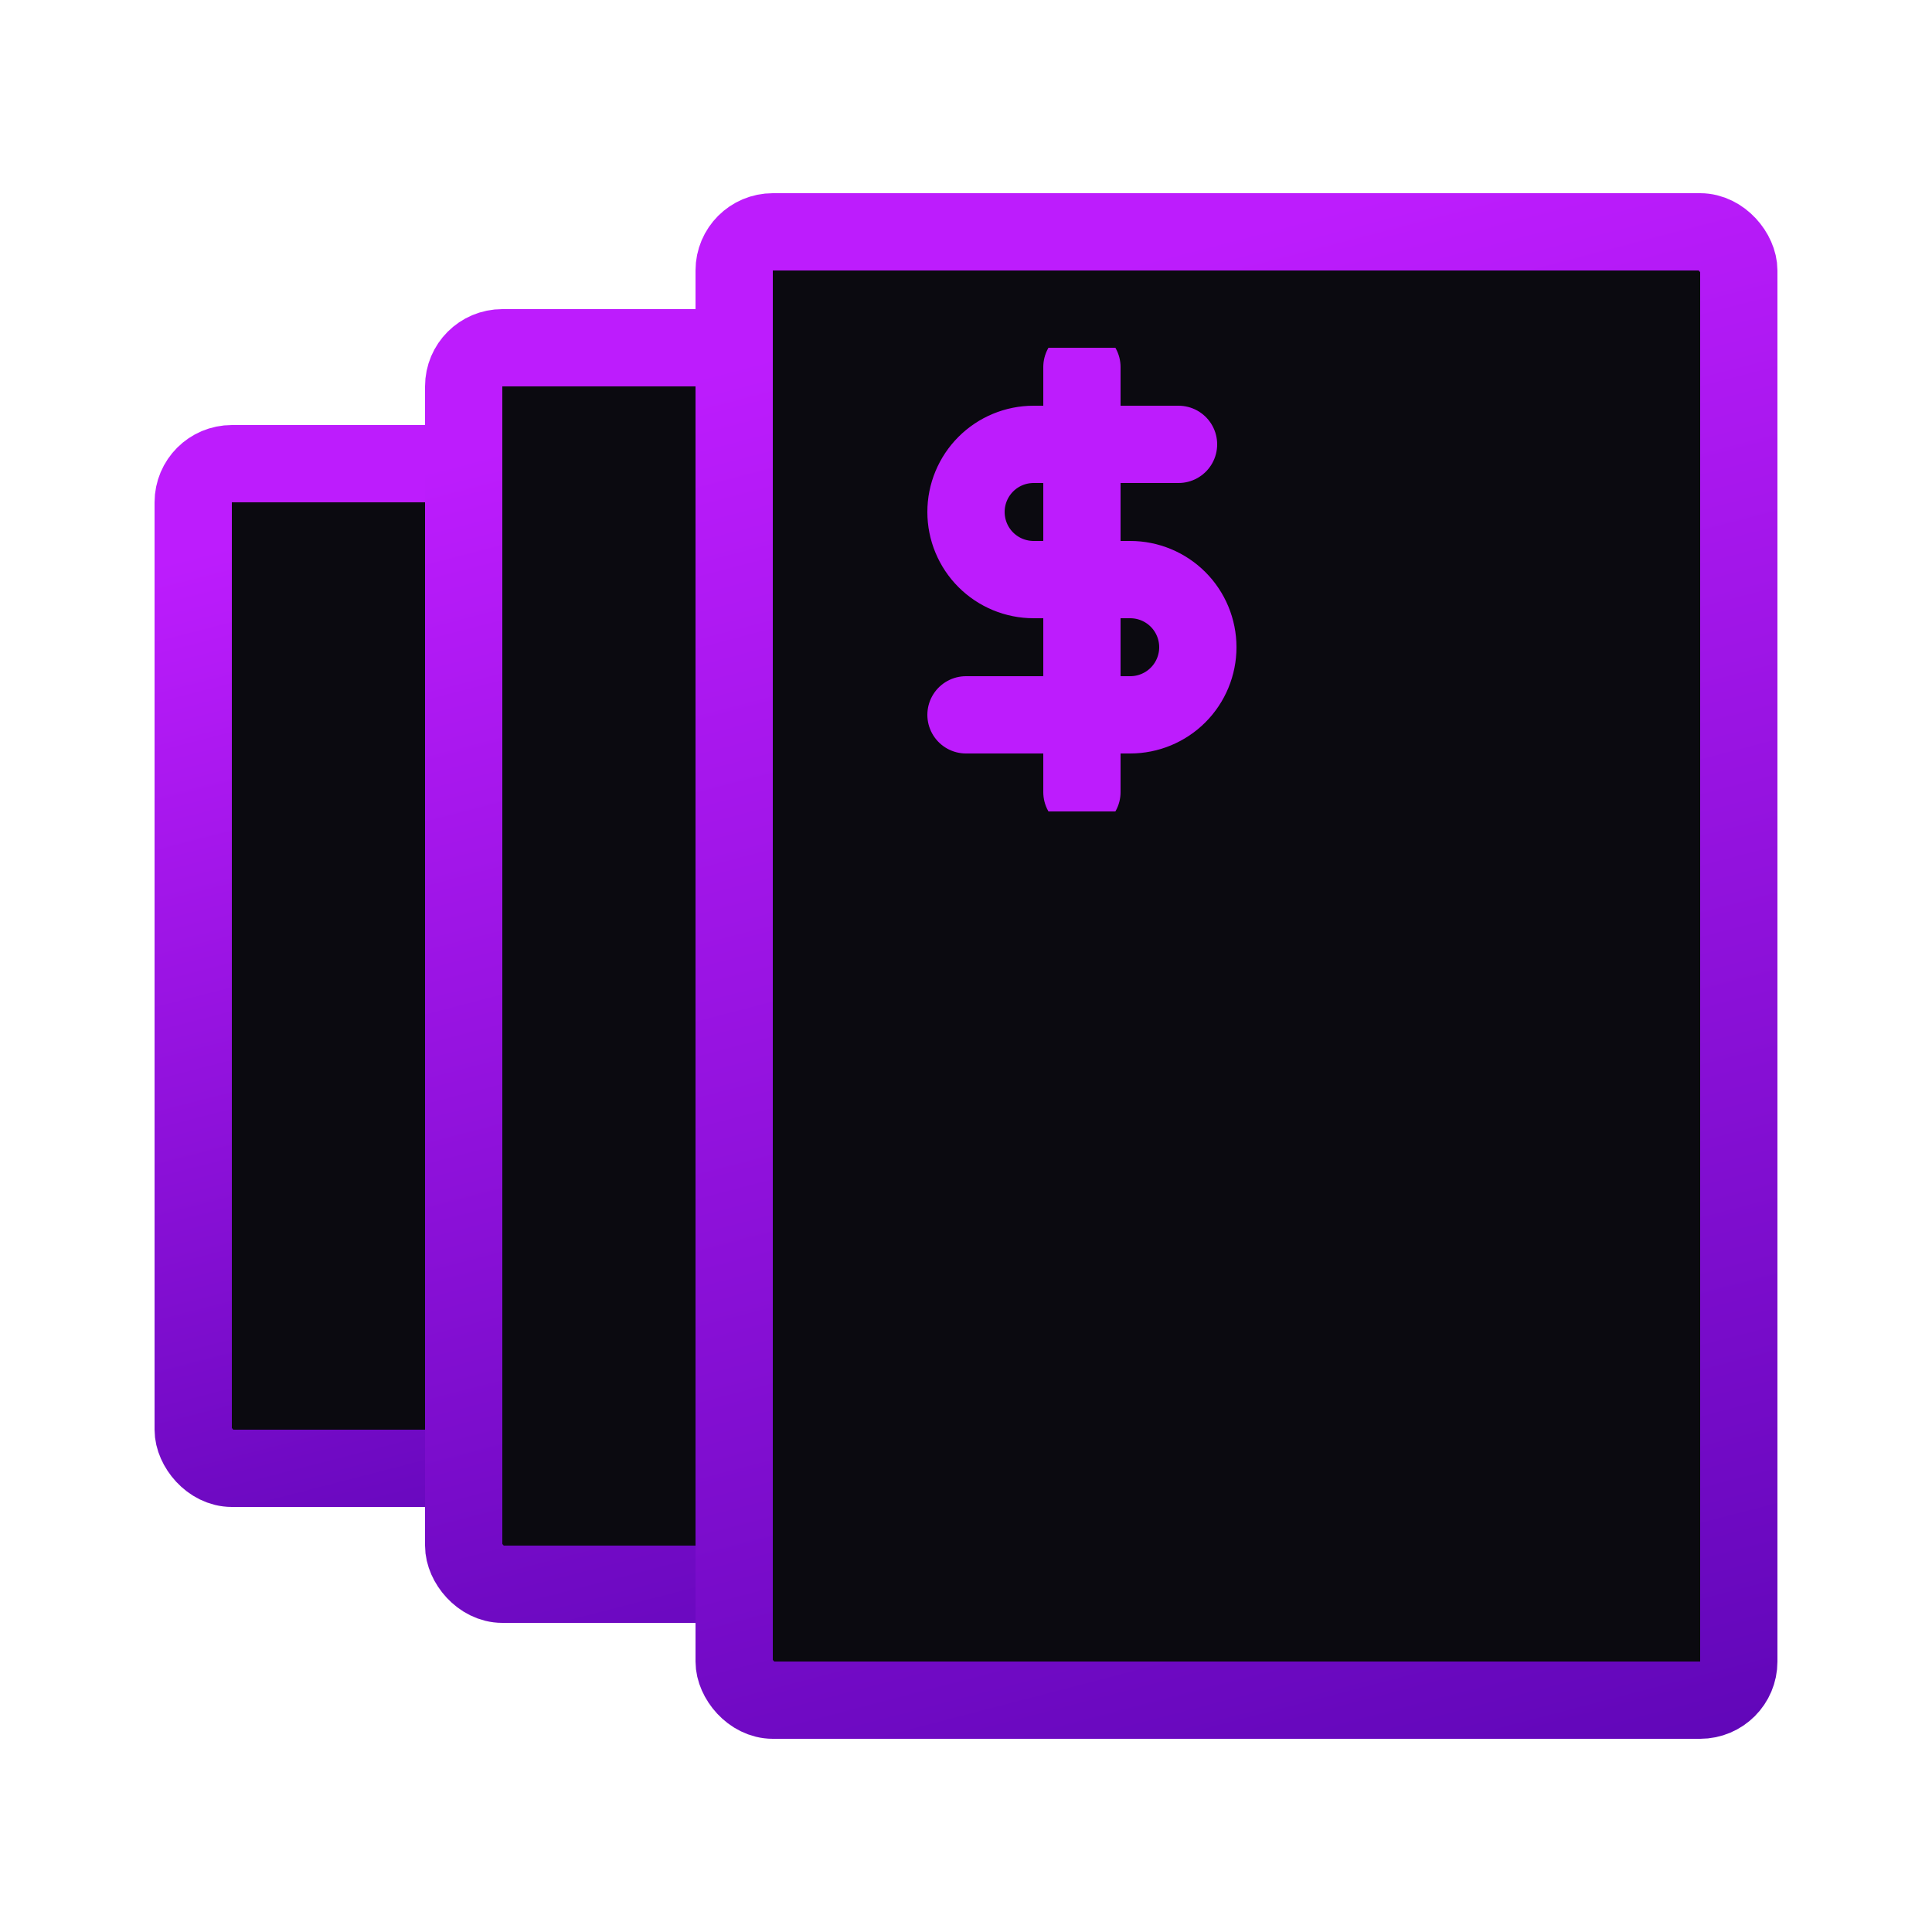
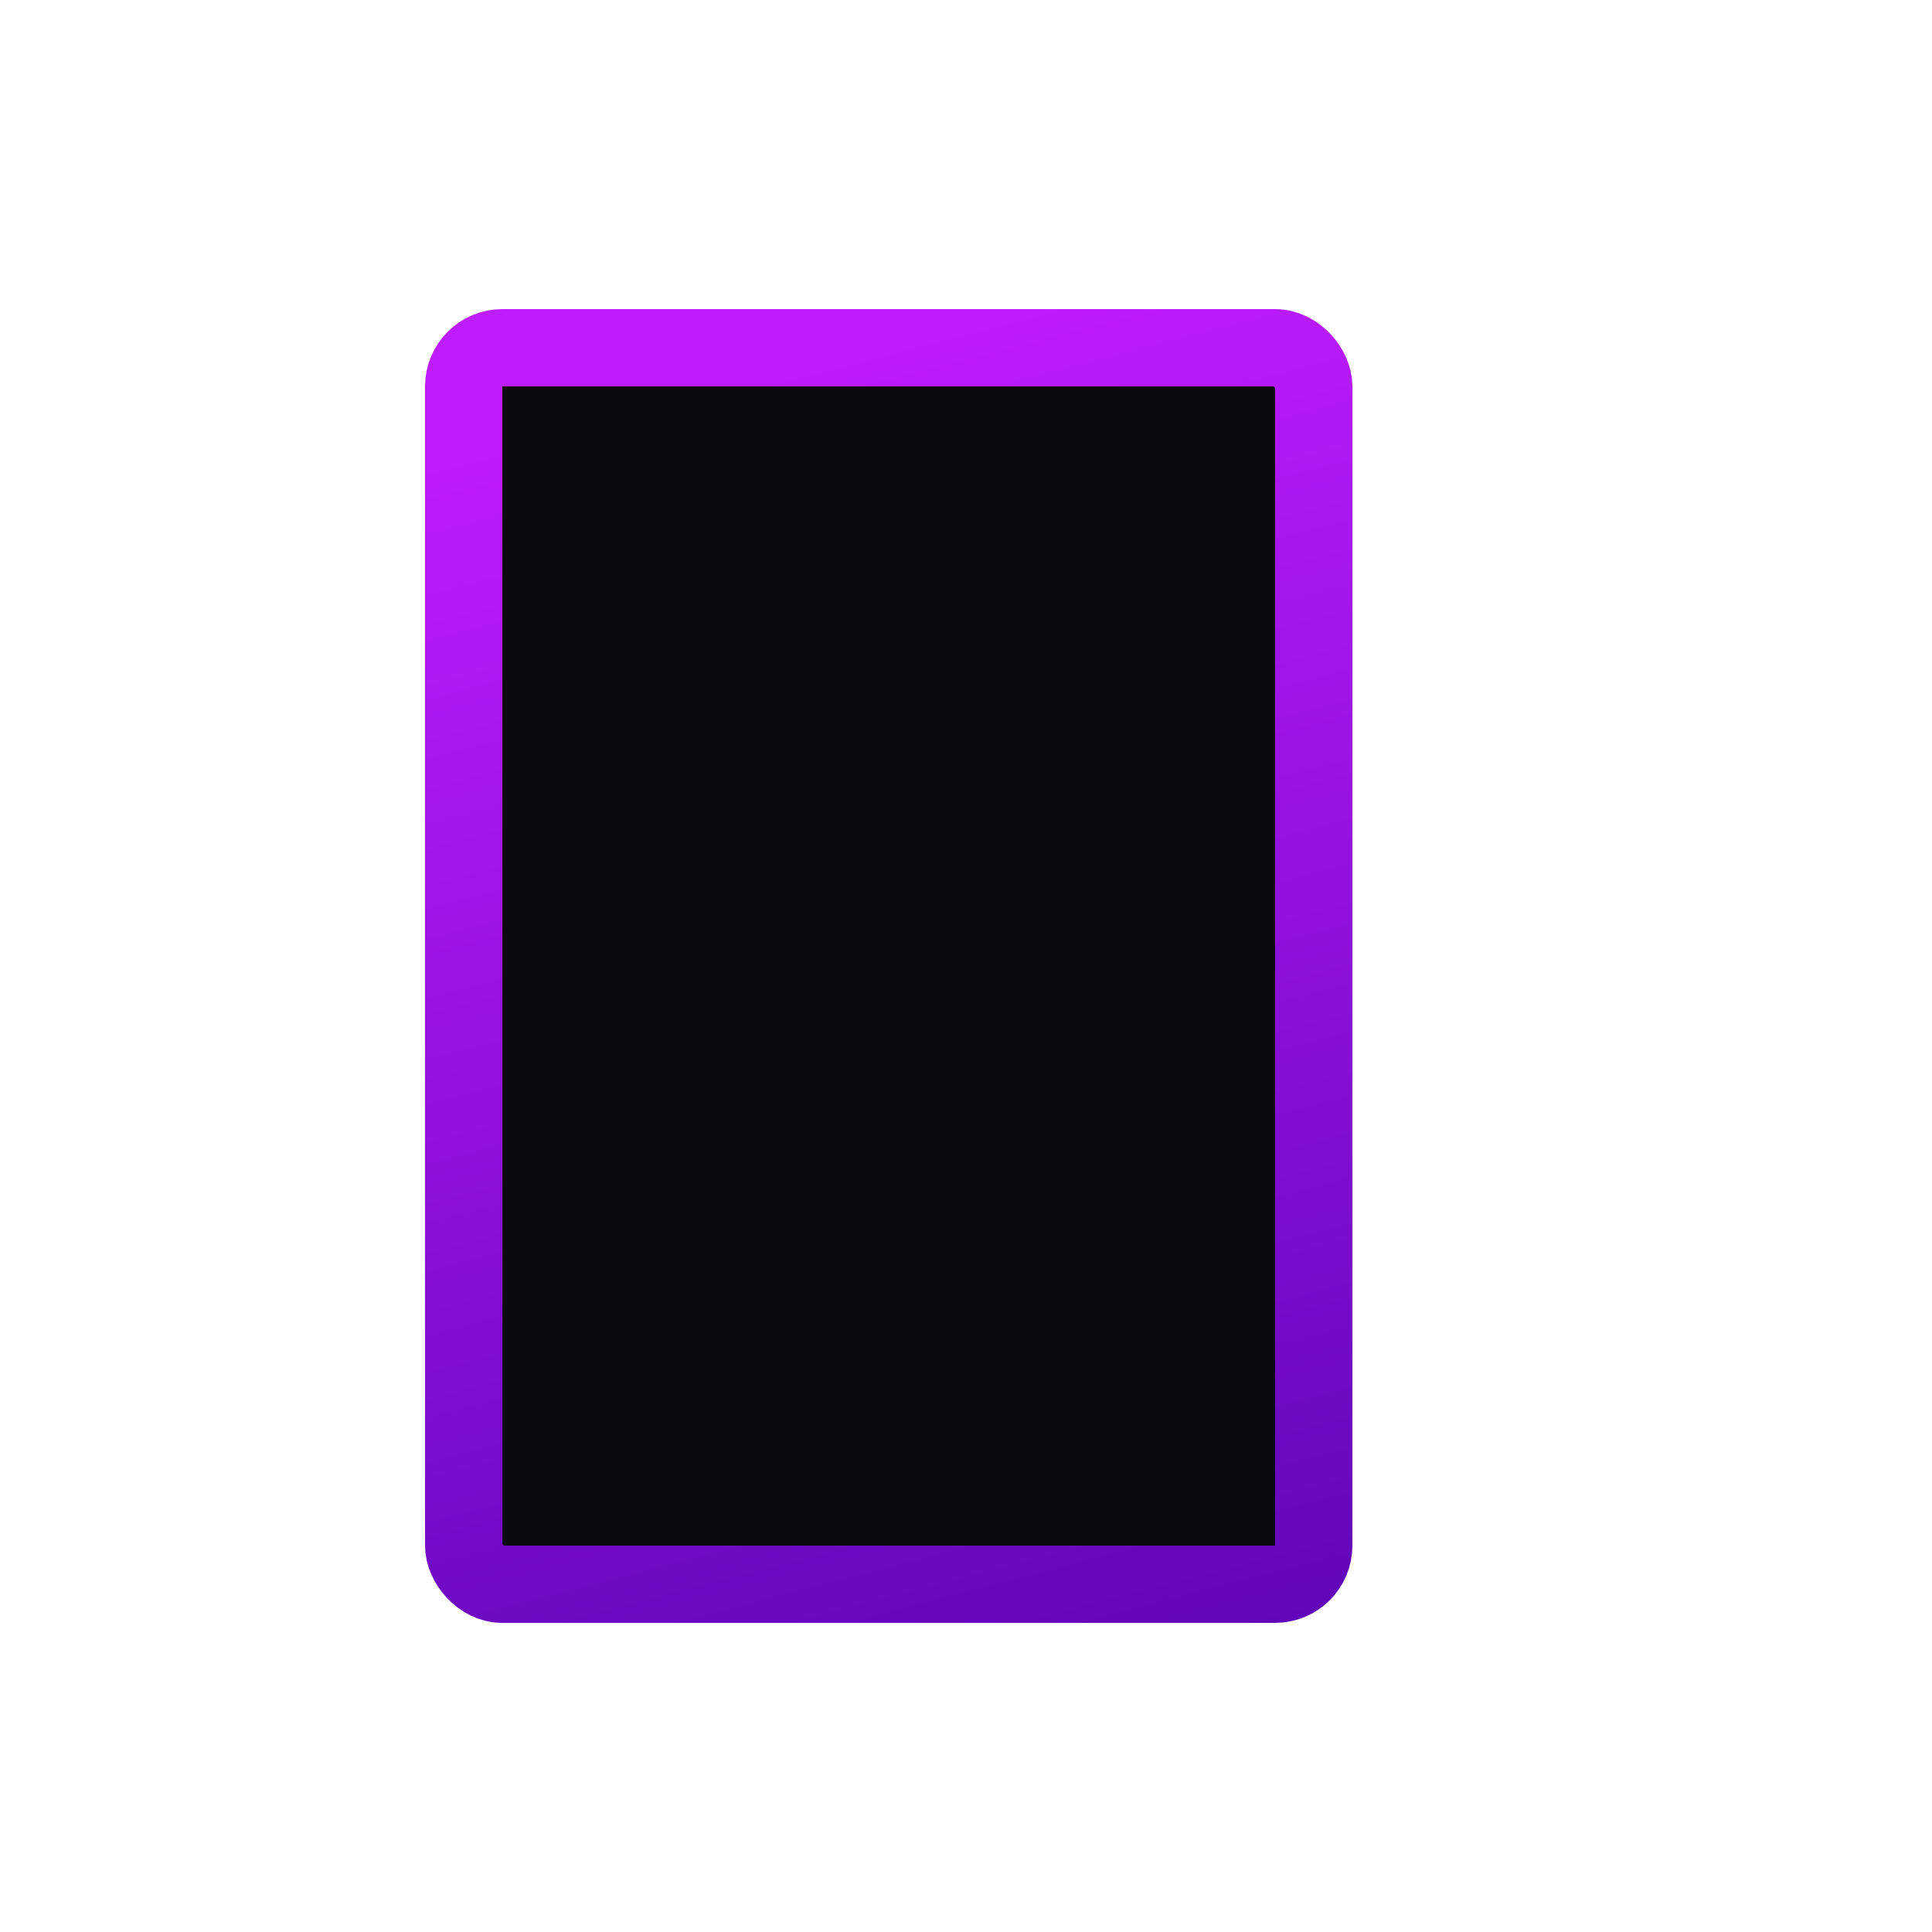
<svg xmlns="http://www.w3.org/2000/svg" width="100" height="100" viewBox="0 0 100 100" fill="none">
-   <rect x="10" y="24" width="36" height="52" rx="2" fill="#0B0A10" stroke="url(#paint0_linear_2886_4807)" stroke-width="4" />
  <rect x="24" y="18" width="44" height="64" rx="2" fill="#0B0A10" stroke="url(#paint1_linear_2886_4807)" stroke-width="4" />
-   <rect x="38" y="12" width="52" height="76" rx="2" fill="#0B0A10" stroke="url(#paint2_linear_2886_4807)" stroke-width="4" />
  <g clip-path="url(#clip0_2886_4807)">
-     <path d="M56 19V41M61 23H53.5C52.572 23 51.681 23.369 51.025 24.025C50.369 24.681 50 25.572 50 26.5C50 27.428 50.369 28.319 51.025 28.975C51.681 29.631 52.572 30 53.5 30H58.5C59.428 30 60.319 30.369 60.975 31.025C61.631 31.681 62 32.572 62 33.5C62 34.428 61.631 35.319 60.975 35.975C60.319 36.631 59.428 37 58.5 37H50" stroke="#BD1CFD" stroke-width="4" stroke-linecap="round" stroke-linejoin="round" />
-   </g>
+     </g>
  <defs>
    <linearGradient id="paint0_linear_2886_4807" x1="28" y1="24" x2="45.655" y2="92.422" gradientUnits="userSpaceOnUse">
      <stop stop-color="#BD1CFD" />
      <stop offset="1" stop-color="#4901A7" />
    </linearGradient>
    <linearGradient id="paint1_linear_2886_4807" x1="46" y1="18" x2="67.862" y2="102.139" gradientUnits="userSpaceOnUse">
      <stop stop-color="#BD1CFD" />
      <stop offset="1" stop-color="#4901A7" />
    </linearGradient>
    <linearGradient id="paint2_linear_2886_4807" x1="64" y1="12" x2="90.07" y2="111.854" gradientUnits="userSpaceOnUse">
      <stop stop-color="#BD1CFD" />
      <stop offset="1" stop-color="#4901A7" />
    </linearGradient>
    <clipPath id="clip0_2886_4807">
-       <rect width="24" height="24" fill="white" transform="translate(44 18)" />
-     </clipPath>
+       </clipPath>
  </defs>
</svg>